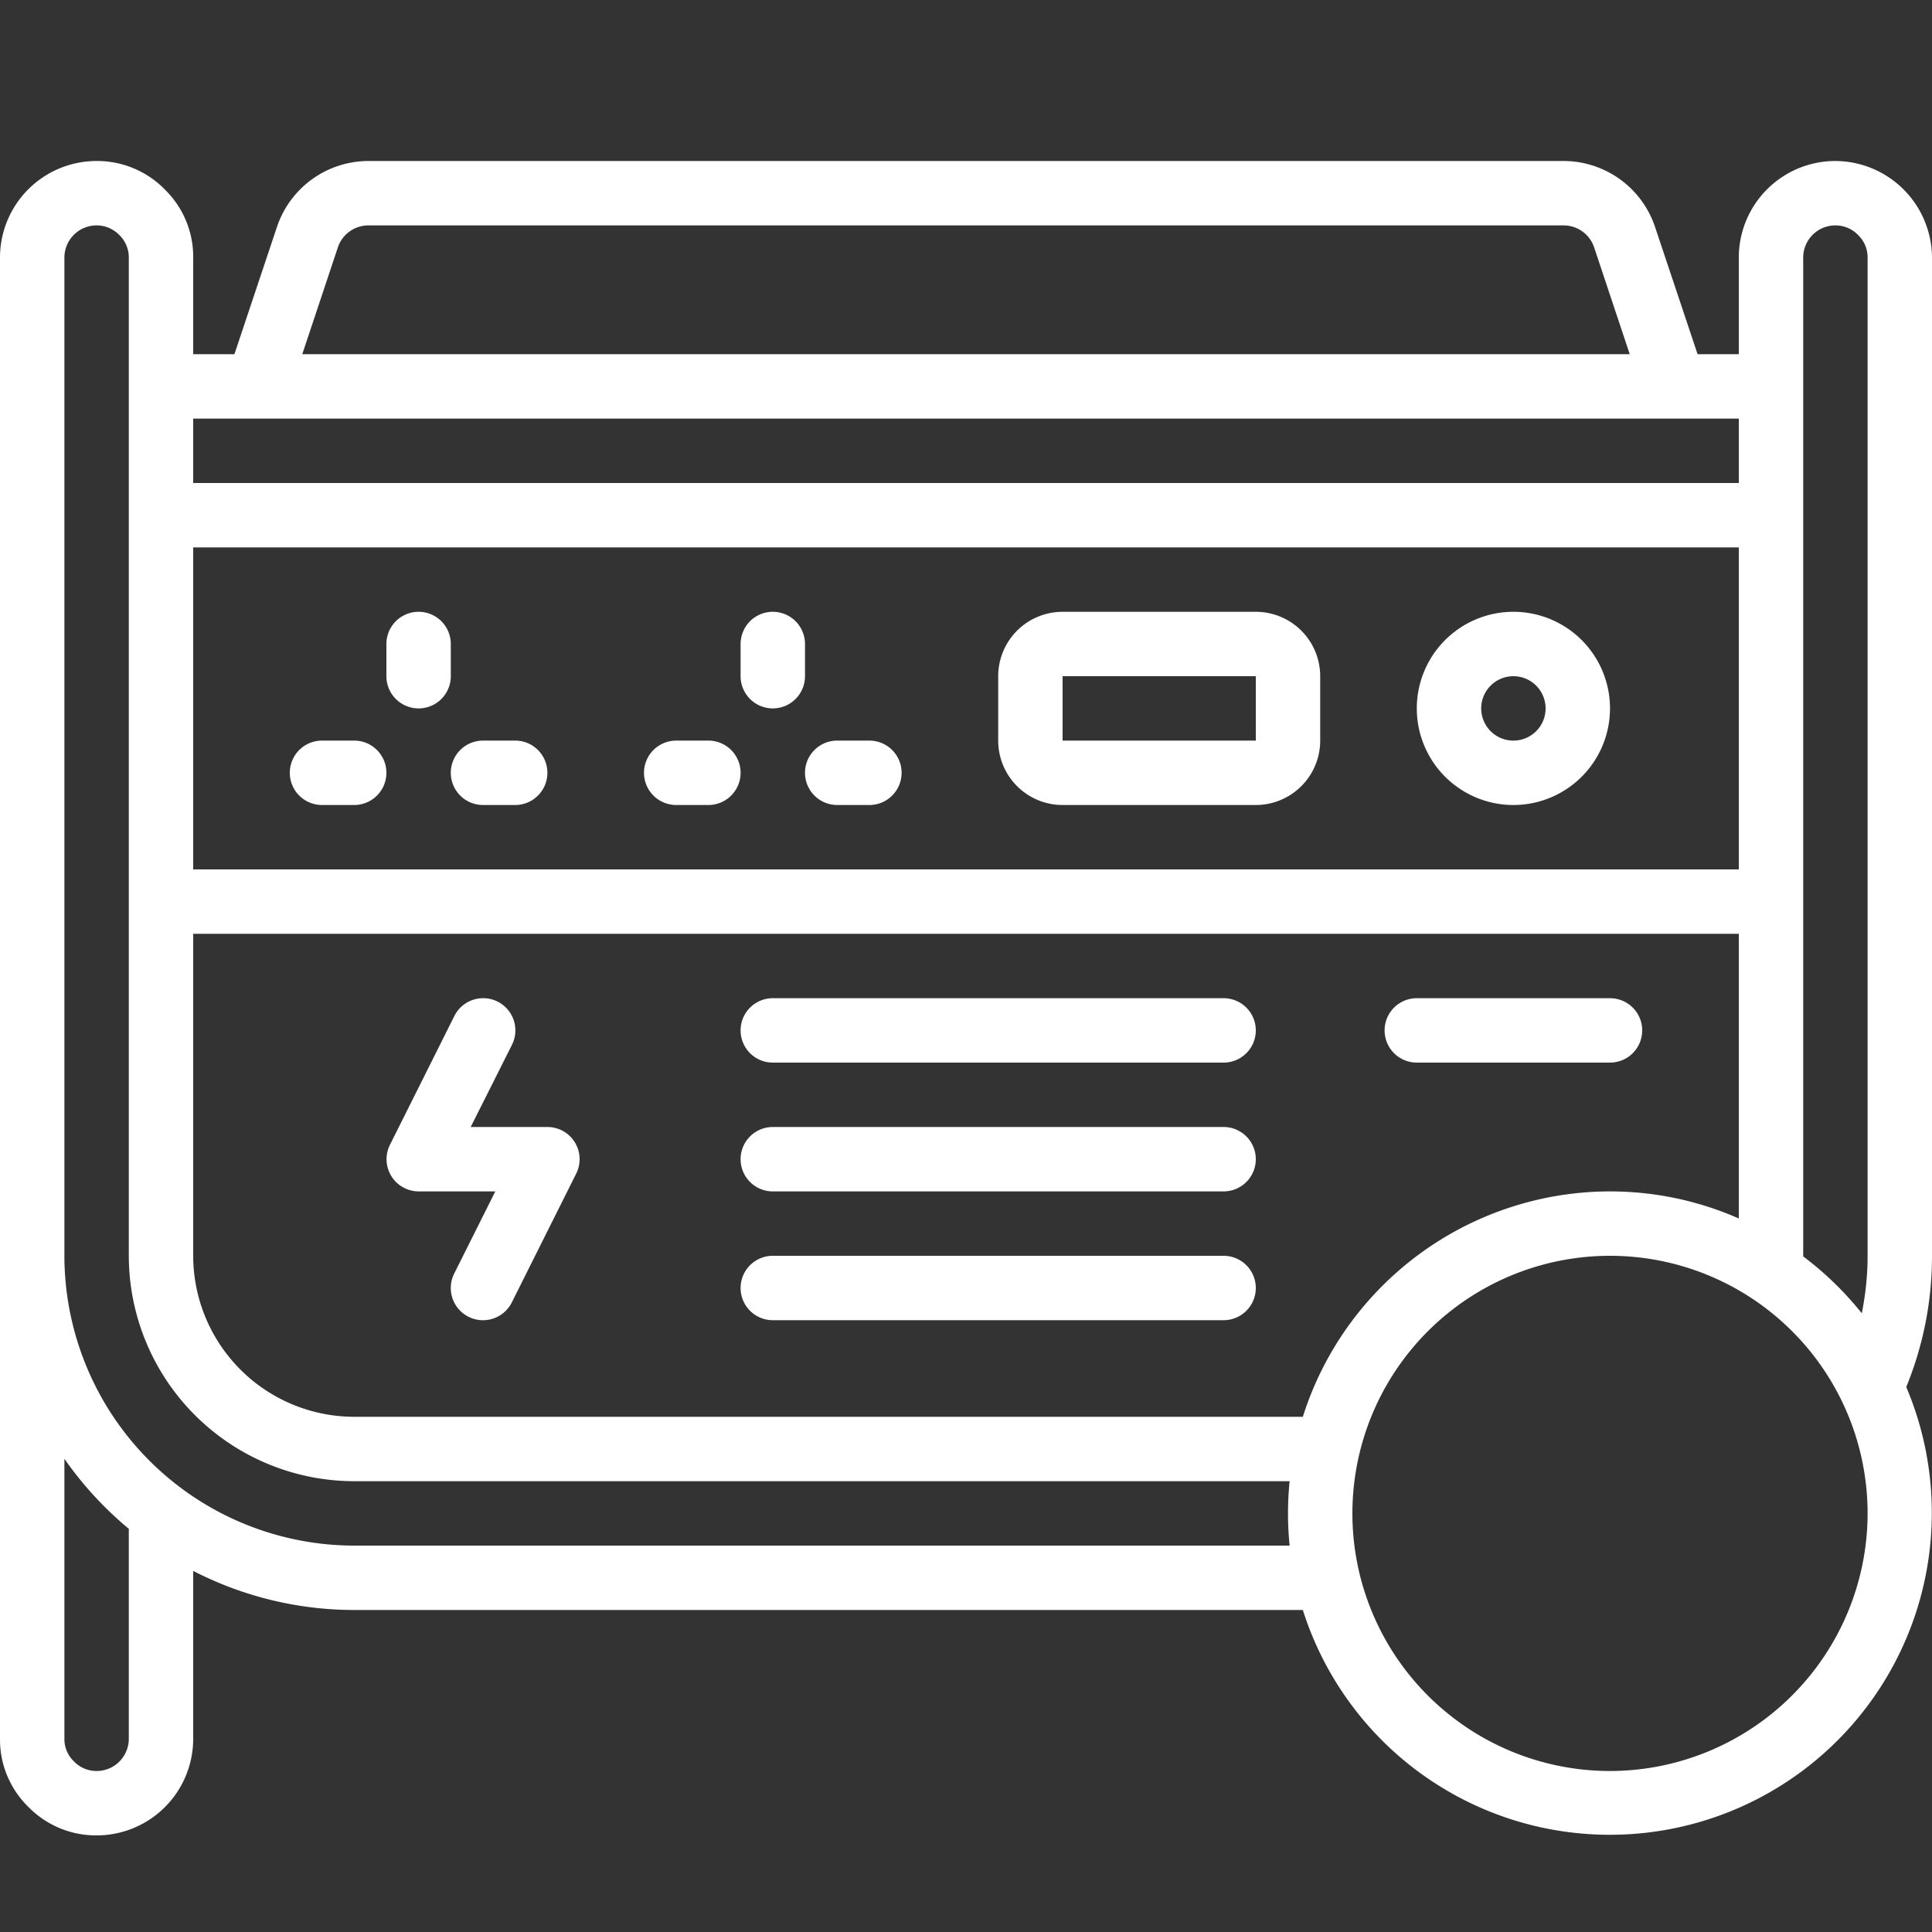
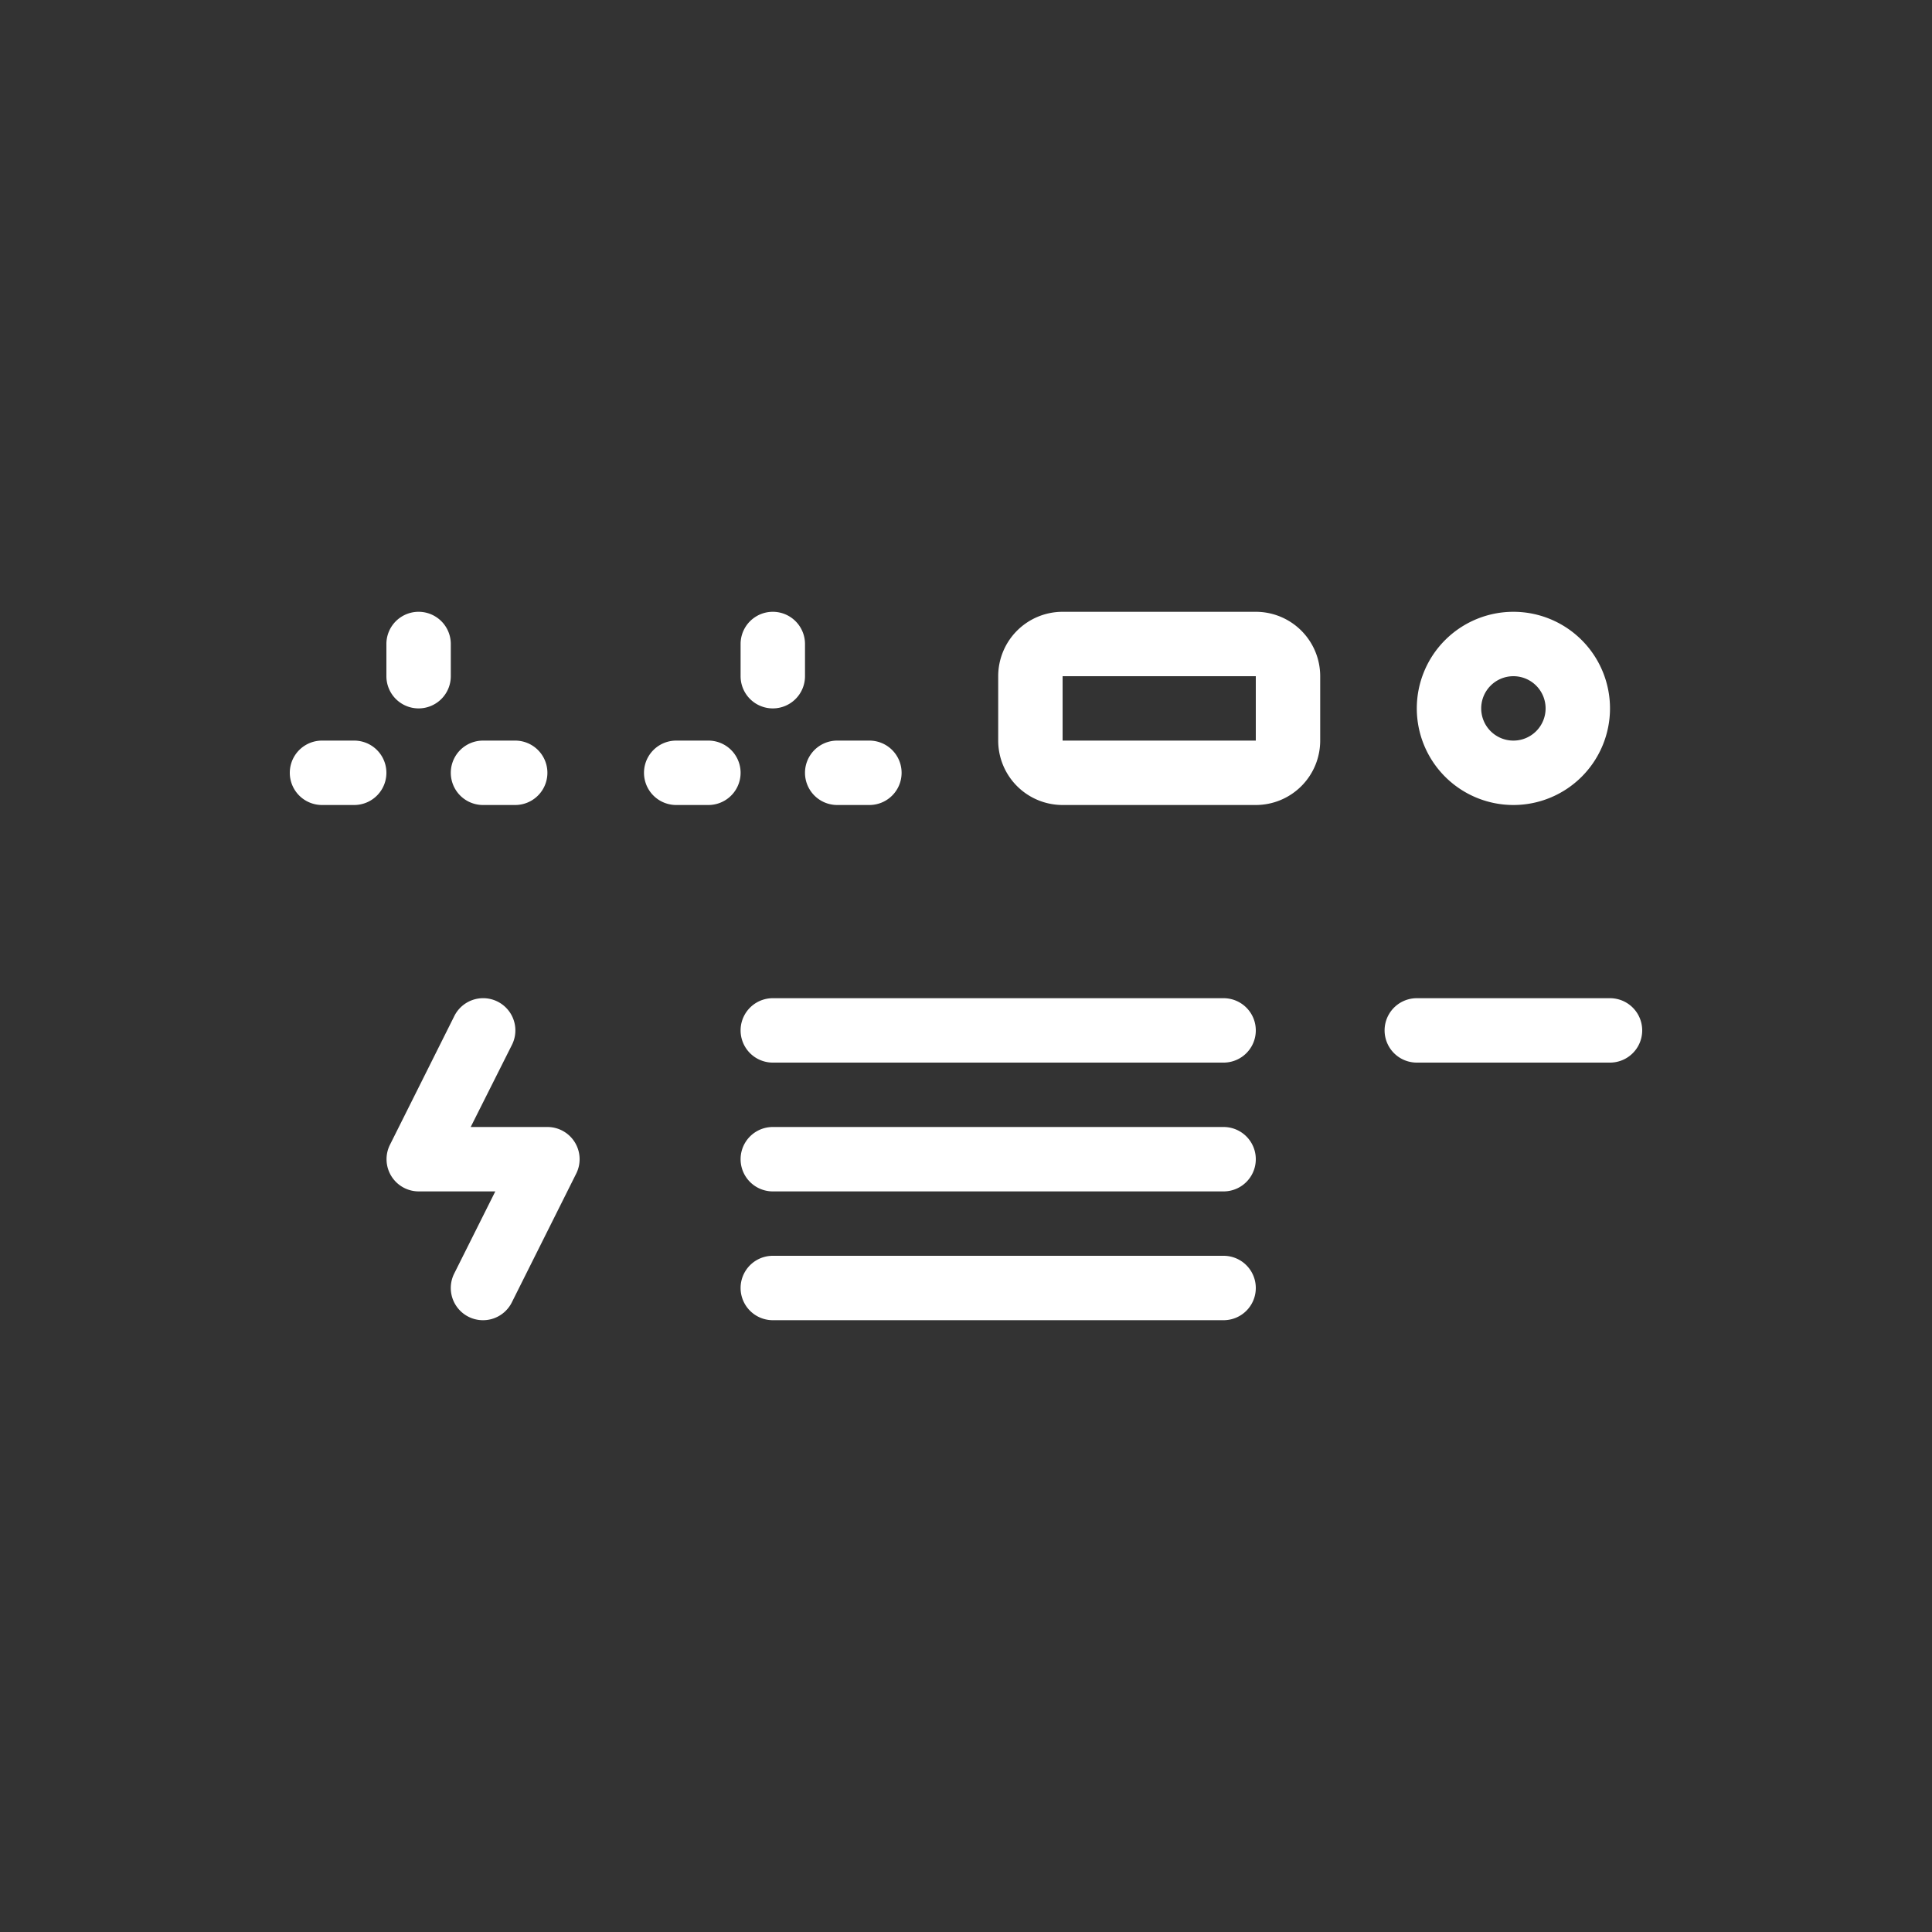
<svg xmlns="http://www.w3.org/2000/svg" version="1.1" width="512" height="512" x="0" y="0" viewBox="0 0 60 60" style="enable-background:new 0 0 512 512" xml:space="preserve" class="">
  <rect x="0" y="0" width="60" height="60" fill="#333333" stroke="none" />
  <g>
-     <path d="M57 5a3 3 0 0 0-3 3v3h-1.28L51.4 7.051A3 3 0 0 0 48.559 5H11.441A3 3 0 0 0 8.6 7.051L7.28 11H6V8a2.92 2.92 0 0 0-.873-2.107A2.937 2.937 0 0 0 3 5a3 3 0 0 0-3 3v46a2.92 2.92 0 0 0 .873 2.107A2.937 2.937 0 0 0 3 57a3 3 0 0 0 3-3v-5.214A10.928 10.928 0 0 0 11 50h29.461A10 10 0 1 0 59.2 43.075 10.7 10.7 0 0 0 60 39V8a3.015 3.015 0 0 0-3-3Zm-7 32a10.018 10.018 0 0 0-9.539 7H11a5.006 5.006 0 0 1-5-5V29h48v8.841A9.929 9.929 0 0 0 50 37Zm4-10H6V17h48ZM10.492 7.684A1 1 0 0 1 11.441 7h37.118a1 1 0 0 1 .949.684L50.613 11H9.387ZM54 13v2H6v-2ZM4 54a1 1 0 0 1-1 1 .977.977 0 0 1-.713-.307A.959.959 0 0 1 2 54v-8.695a11.1 11.1 0 0 0 2 2.174Zm7-6a9.01 9.01 0 0 1-9-9V8a1 1 0 0 1 1-1 .977.977 0 0 1 .713.307A.959.959 0 0 1 4 8v31a7.009 7.009 0 0 0 7 7h29.051a9.829 9.829 0 0 0 0 2Zm39 7a8 8 0 1 1 8-8 8.009 8.009 0 0 1-8 8Zm6-15.981V8a1 1 0 0 1 1-1 .977.977 0 0 1 .713.307A.959.959 0 0 1 58 8v31a8.989 8.989 0 0 1-.181 1.784A10.072 10.072 0 0 0 56 39.019Z" fill="#ffffff" data-original="#000000" />
    <path d="M33 25h6a2 2 0 0 0 2-2v-2a2 2 0 0 0-2-2h-6a2 2 0 0 0-2 2v2a2 2 0 0 0 2 2Zm0-4h6v2h-6ZM47 25a3 3 0 1 0-3-3 3 3 0 0 0 3 3Zm0-4a1 1 0 1 1-1 1 1 1 0 0 1 1-1ZM10 25h1a1 1 0 0 0 0-2h-1a1 1 0 0 0 0 2ZM15 25h1a1 1 0 0 0 0-2h-1a1 1 0 0 0 0 2ZM13 22a1 1 0 0 0 1-1v-1a1 1 0 0 0-2 0v1a1 1 0 0 0 1 1ZM21 25h1a1 1 0 0 0 0-2h-1a1 1 0 0 0 0 2ZM26 25h1a1 1 0 0 0 0-2h-1a1 1 0 0 0 0 2ZM24 22a1 1 0 0 0 1-1v-1a1 1 0 0 0-2 0v1a1 1 0 0 0 1 1ZM38 31H24a1 1 0 0 0 0 2h14a1 1 0 0 0 0-2ZM38 35H24a1 1 0 0 0 0 2h14a1 1 0 0 0 0-2ZM38 39H24a1 1 0 0 0 0 2h14a1 1 0 0 0 0-2ZM17 35h-2.382l1.282-2.553a1 1 0 0 0-1.79-.894l-2 4A1 1 0 0 0 13 37h2.382l-1.277 2.553a1 1 0 0 0 1.79.894l2-4A1 1 0 0 0 17 35ZM50 31h-6a1 1 0 0 0 0 2h6a1 1 0 0 0 0-2Z" fill="#ffffff" data-original="#000000" />
  </g>
</svg>